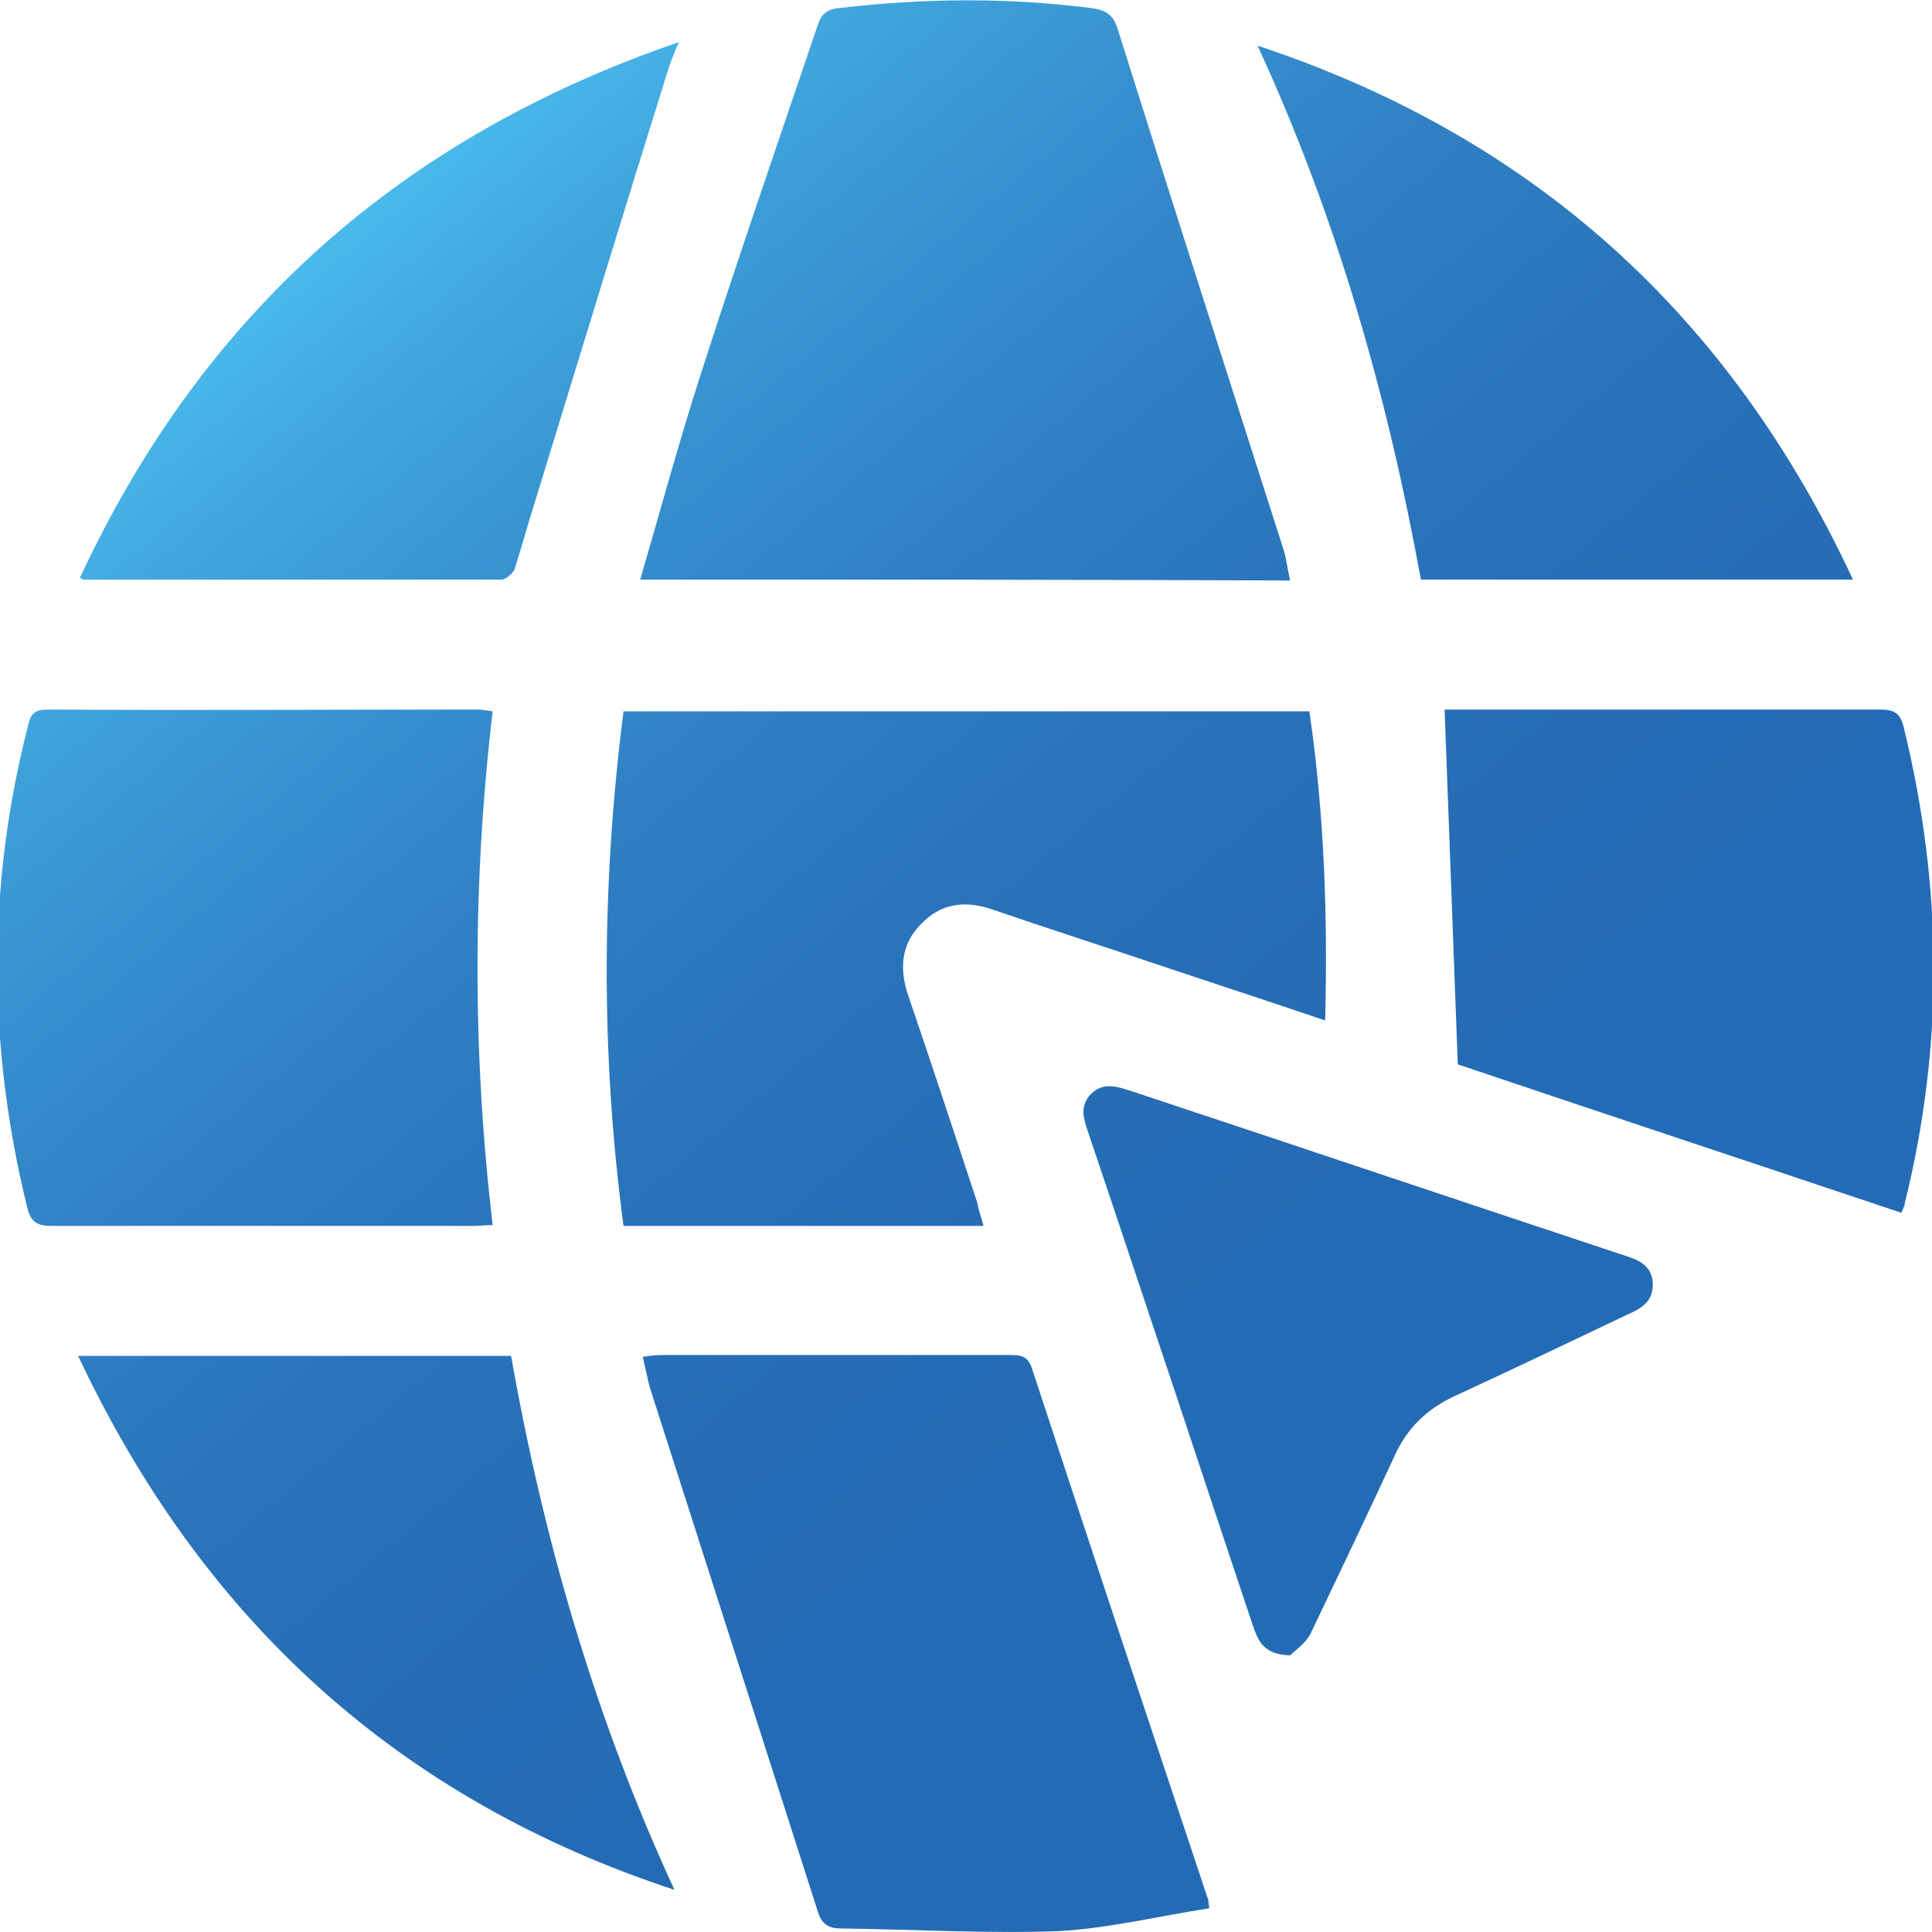
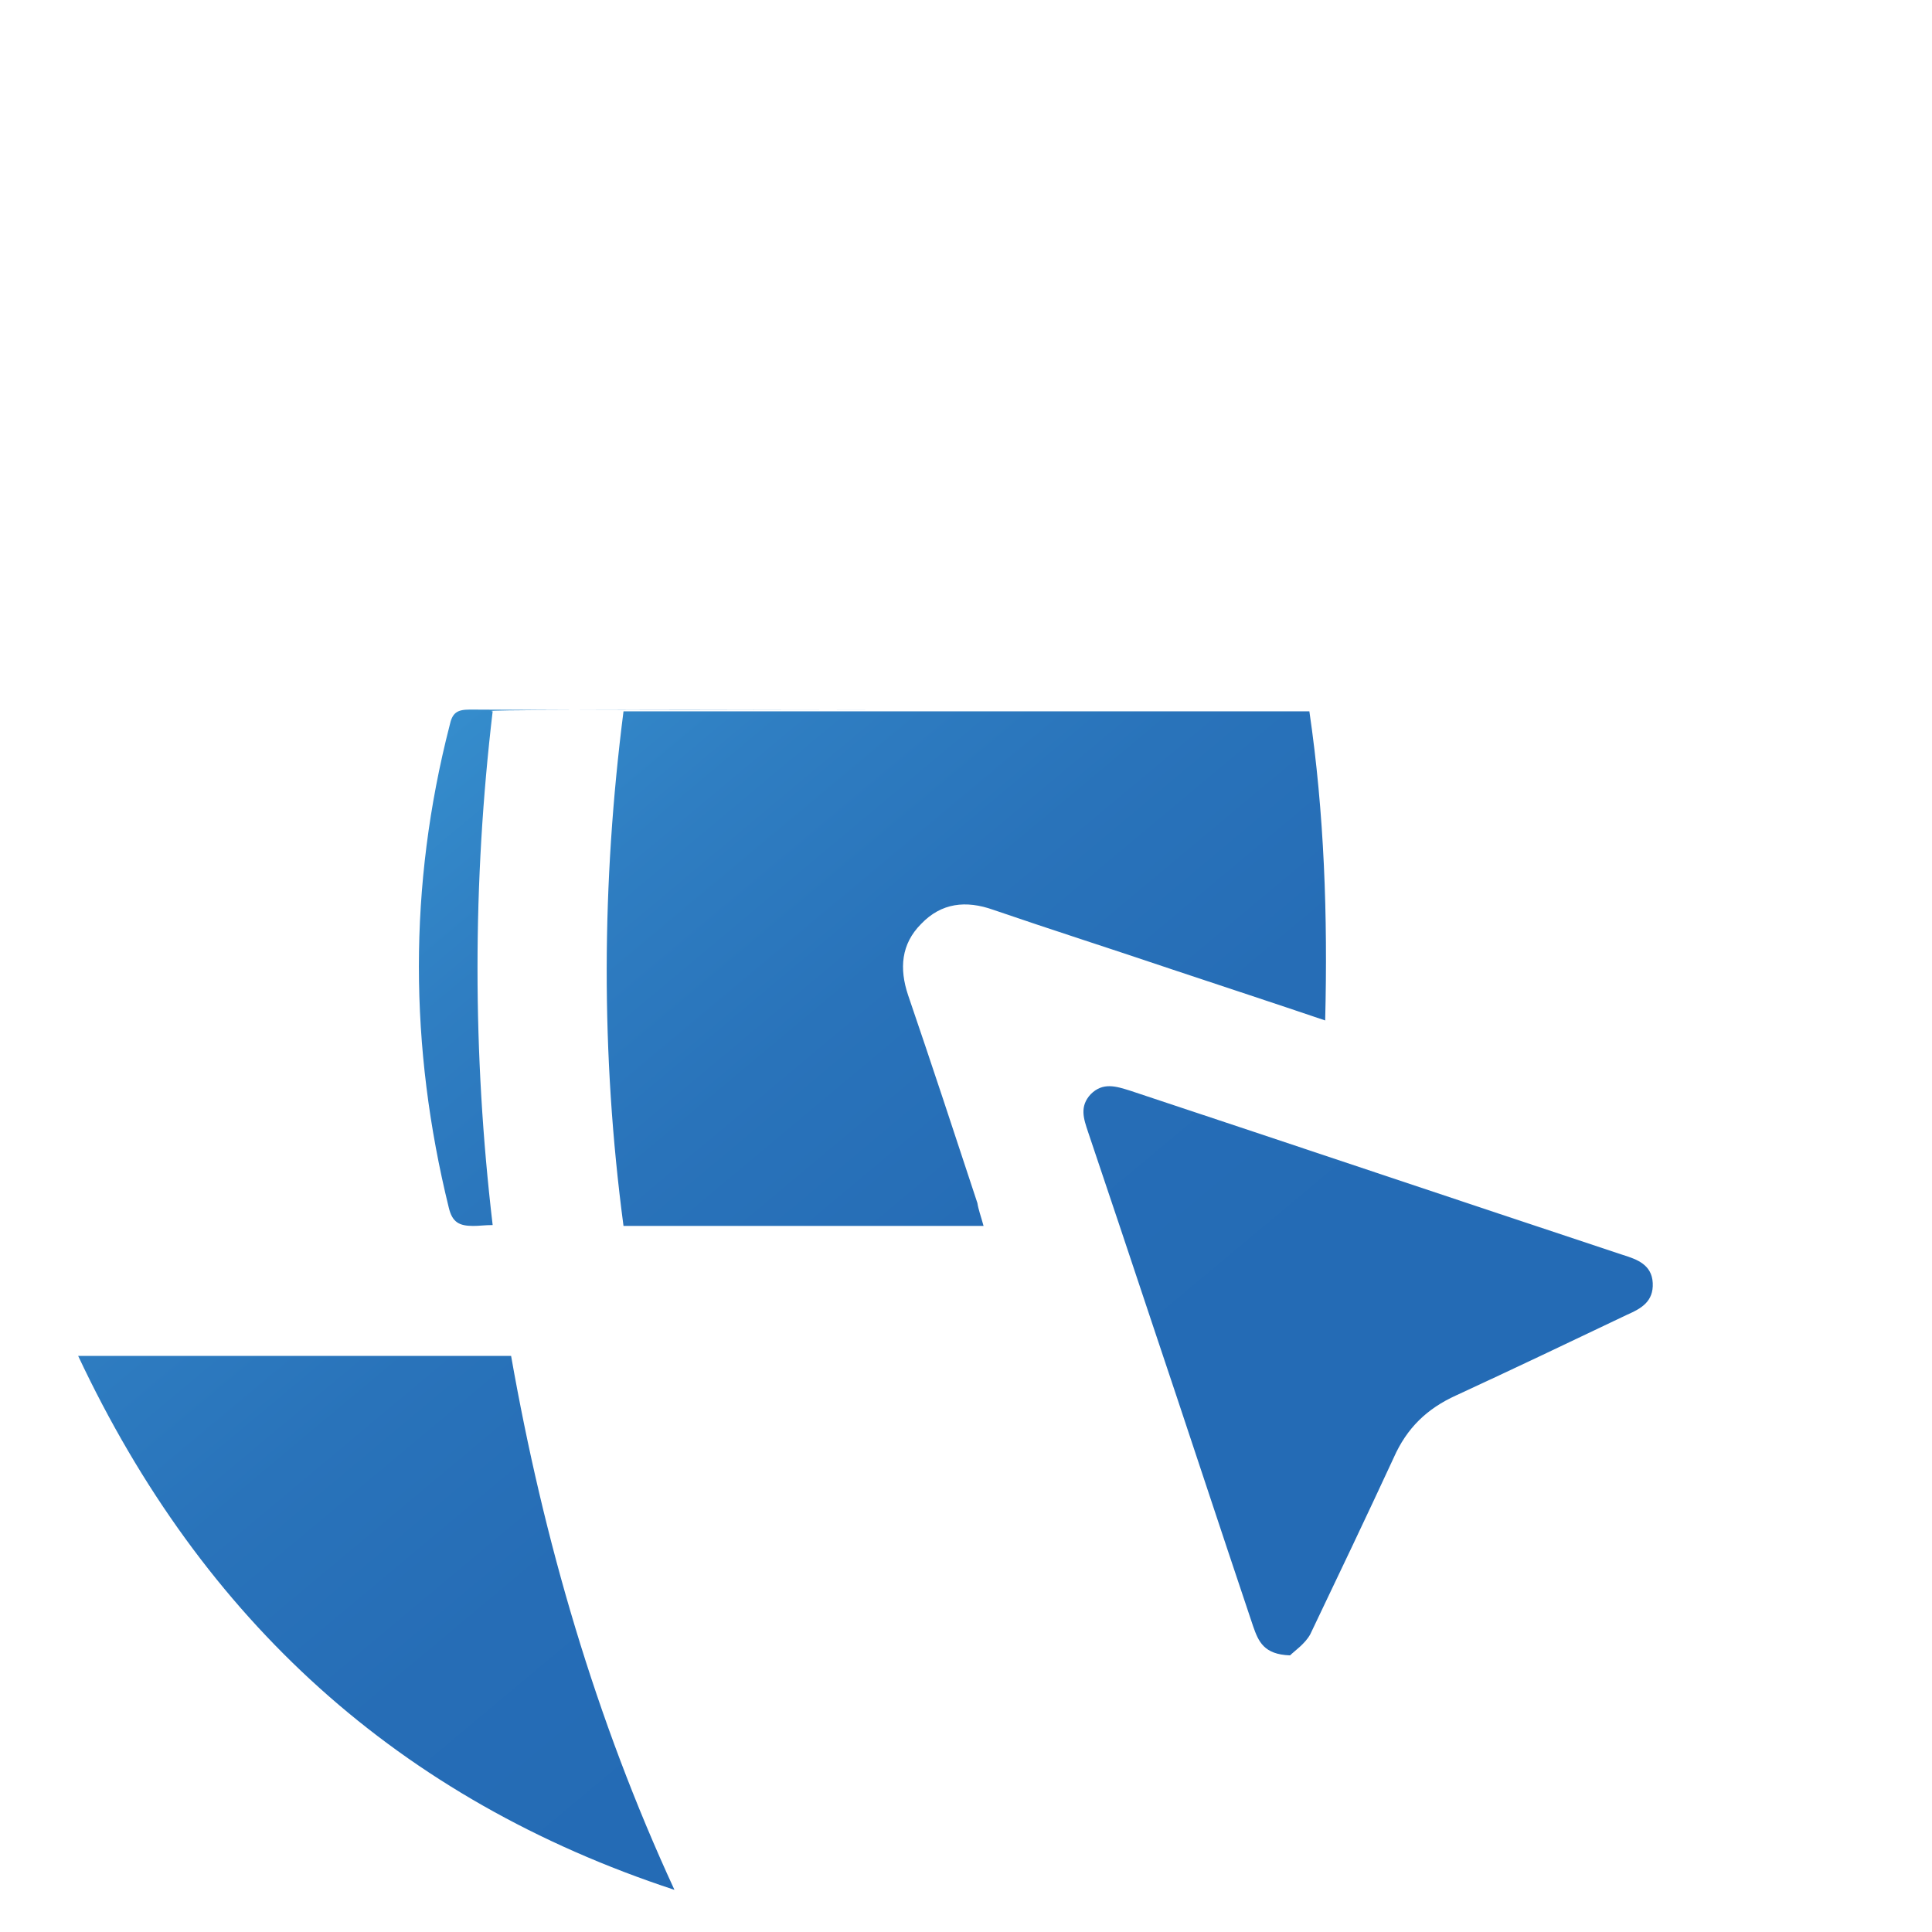
<svg xmlns="http://www.w3.org/2000/svg" version="1.1" id="Layer_1" x="0px" y="0px" viewBox="0 0 22 22" style="enable-background:new 0 0 22 22;" xml:space="preserve">
  <style type="text/css">
	.st0{fill:url(#SVGID_1_);}
	.st1{fill:url(#SVGID_00000018947393656768687520000012178621586455748024_);}
	.st2{fill:url(#SVGID_00000119080383208347489150000010024845875527370651_);}
	.st3{fill:url(#SVGID_00000132807972715876863020000016294936623317530521_);}
	.st4{fill:url(#SVGID_00000091724905824057590980000014550012487255437205_);}
	.st5{fill:url(#SVGID_00000020381328103634748590000004635277200048720291_);}
	.st6{fill:url(#SVGID_00000135649259207357030410000013175932461036508562_);}
	.st7{fill:url(#SVGID_00000016764958628068856890000014383990188163356559_);}
	.st8{fill:url(#SVGID_00000052816611677389203990000001264065760675015599_);}
</style>
  <g>
    <linearGradient id="SVGID_1_" gradientUnits="userSpaceOnUse" x1="6.37" y1="-0.906" x2="18.532" y2="13.637">
      <stop offset="0" style="stop-color:#4FC5F2" />
      <stop offset="0.151" style="stop-color:#40A6DE" />
      <stop offset="0.303" style="stop-color:#368FCE" />
      <stop offset="0.455" style="stop-color:#2F7EC2" />
      <stop offset="0.607" style="stop-color:#2973BA" />
      <stop offset="0.759" style="stop-color:#266DB6" />
      <stop offset="0.911" style="stop-color:#246BB5" />
    </linearGradient>
-     <path class="st0" d="M7.29,6.6c0.23-0.79,0.44-1.56,0.68-2.31c0.43-1.34,0.89-2.67,1.34-4c0.04-0.13,0.11-0.19,0.26-0.2   c0.95-0.11,1.89-0.12,2.84,0c0.17,0.02,0.27,0.07,0.32,0.25c0.62,1.97,1.25,3.93,1.88,5.9c0.04,0.12,0.05,0.24,0.08,0.37   C12.23,6.6,9.79,6.6,7.29,6.6z" />
    <linearGradient id="SVGID_00000016781307933290001390000015437606718283490434_" gradientUnits="userSpaceOnUse" x1="3.227" y1="1.722" x2="15.389" y2="16.265">
      <stop offset="0" style="stop-color:#4FC5F2" />
      <stop offset="0.151" style="stop-color:#40A6DE" />
      <stop offset="0.303" style="stop-color:#368FCE" />
      <stop offset="0.455" style="stop-color:#2F7EC2" />
      <stop offset="0.607" style="stop-color:#2973BA" />
      <stop offset="0.759" style="stop-color:#266DB6" />
      <stop offset="0.911" style="stop-color:#246BB5" />
    </linearGradient>
    <path style="fill:url(#SVGID_00000016781307933290001390000015437606718283490434_);" d="M11.2,13.96c-1.38,0-2.73,0-4.1,0   c-0.26-1.96-0.25-3.9,0-5.86c2.61,0,5.2,0,7.81,0c0.17,1.16,0.21,2.33,0.18,3.52c-0.59-0.2-1.17-0.39-1.74-0.58   c-0.68-0.23-1.37-0.45-2.04-0.68c-0.31-0.11-0.59-0.08-0.82,0.16c-0.23,0.23-0.25,0.51-0.15,0.81c0.27,0.79,0.53,1.58,0.79,2.37   C11.14,13.77,11.17,13.85,11.2,13.96z" />
    <linearGradient id="SVGID_00000163067891455524393550000003864760960762462112_" gradientUnits="userSpaceOnUse" x1="-1.475" y1="5.655" x2="10.687" y2="20.198">
      <stop offset="0" style="stop-color:#4FC5F2" />
      <stop offset="0.151" style="stop-color:#40A6DE" />
      <stop offset="0.303" style="stop-color:#368FCE" />
      <stop offset="0.455" style="stop-color:#2F7EC2" />
      <stop offset="0.607" style="stop-color:#2973BA" />
      <stop offset="0.759" style="stop-color:#266DB6" />
      <stop offset="0.911" style="stop-color:#246BB5" />
    </linearGradient>
-     <path style="fill:url(#SVGID_00000163067891455524393550000003864760960762462112_);" d="M5.61,8.1c-0.23,1.95-0.23,3.9,0,5.85   c-0.09,0-0.15,0.01-0.22,0.01c-1.6,0-3.2,0-4.8,0c-0.16,0-0.24-0.04-0.28-0.21c-0.45-1.83-0.46-3.66,0.01-5.49   c0.03-0.14,0.08-0.18,0.23-0.18c1.63,0.01,3.26,0,4.89,0C5.49,8.08,5.54,8.09,5.61,8.1z" />
+     <path style="fill:url(#SVGID_00000163067891455524393550000003864760960762462112_);" d="M5.61,8.1c-0.23,1.95-0.23,3.9,0,5.85   c-0.09,0-0.15,0.01-0.22,0.01c-0.16,0-0.24-0.04-0.28-0.21c-0.45-1.83-0.46-3.66,0.01-5.49   c0.03-0.14,0.08-0.18,0.23-0.18c1.63,0.01,3.26,0,4.89,0C5.49,8.08,5.54,8.09,5.61,8.1z" />
    <linearGradient id="SVGID_00000011736985568499085330000017310482943155422593_" gradientUnits="userSpaceOnUse" x1="-0.822" y1="5.109" x2="11.34" y2="19.651">
      <stop offset="0" style="stop-color:#4FC5F2" />
      <stop offset="0.151" style="stop-color:#40A6DE" />
      <stop offset="0.303" style="stop-color:#368FCE" />
      <stop offset="0.455" style="stop-color:#2F7EC2" />
      <stop offset="0.607" style="stop-color:#2973BA" />
      <stop offset="0.759" style="stop-color:#266DB6" />
      <stop offset="0.911" style="stop-color:#246BB5" />
    </linearGradient>
-     <path style="fill:url(#SVGID_00000011736985568499085330000017310482943155422593_);" d="M13.77,21.73   c-0.58,0.09-1.15,0.23-1.72,0.26c-0.82,0.03-1.65-0.02-2.47-0.03c-0.12,0-0.21-0.03-0.26-0.17C8.68,19.79,8.04,17.8,7.4,15.8   c-0.03-0.11-0.05-0.22-0.08-0.35c0.07-0.01,0.14-0.02,0.2-0.02c1.32,0,2.65,0,3.97,0c0.12,0,0.21,0,0.26,0.15   c0.66,2.01,1.33,4.02,2,6.03C13.76,21.63,13.76,21.64,13.77,21.73z" />
    <linearGradient id="SVGID_00000139993754645157254090000000400785014139581067_" gradientUnits="userSpaceOnUse" x1="8.437" y1="-2.634" x2="20.599" y2="11.909">
      <stop offset="0" style="stop-color:#4FC5F2" />
      <stop offset="0.151" style="stop-color:#40A6DE" />
      <stop offset="0.303" style="stop-color:#368FCE" />
      <stop offset="0.455" style="stop-color:#2F7EC2" />
      <stop offset="0.607" style="stop-color:#2973BA" />
      <stop offset="0.759" style="stop-color:#266DB6" />
      <stop offset="0.911" style="stop-color:#246BB5" />
    </linearGradient>
-     <path style="fill:url(#SVGID_00000139993754645157254090000000400785014139581067_);" d="M21.65,13.81   c-1.7-0.57-3.39-1.13-5.05-1.69c-0.05-1.34-0.1-2.67-0.15-4.04c0.03,0,0.1,0,0.17,0c1.59,0,3.18,0,4.78,0   c0.16,0,0.24,0.03,0.28,0.21c0.44,1.8,0.46,3.6,0.01,5.41C21.69,13.72,21.68,13.75,21.65,13.81z" />
    <linearGradient id="SVGID_00000067928485626821509580000005385306420601685384_" gradientUnits="userSpaceOnUse" x1="2.978" y1="1.931" x2="15.14" y2="16.473">
      <stop offset="0" style="stop-color:#4FC5F2" />
      <stop offset="0.151" style="stop-color:#40A6DE" />
      <stop offset="0.303" style="stop-color:#368FCE" />
      <stop offset="0.455" style="stop-color:#2F7EC2" />
      <stop offset="0.607" style="stop-color:#2973BA" />
      <stop offset="0.759" style="stop-color:#266DB6" />
      <stop offset="0.911" style="stop-color:#246BB5" />
    </linearGradient>
-     <path style="fill:url(#SVGID_00000067928485626821509580000005385306420601685384_);" d="M0.91,6.58c1.39-2.99,3.64-5.01,6.82-6.1   C7.67,0.62,7.63,0.72,7.6,0.82c-0.51,1.63-1.01,3.27-1.51,4.9C6.01,5.97,5.94,6.23,5.86,6.48c-0.02,0.05-0.1,0.12-0.15,0.12   c-1.58,0-3.17,0-4.75,0C0.95,6.61,0.95,6.6,0.91,6.58z" />
    <linearGradient id="SVGID_00000070093182890799191700000007776598325476957852_" gradientUnits="userSpaceOnUse" x1="10.062" y1="-3.993" x2="22.224" y2="10.55">
      <stop offset="0" style="stop-color:#4FC5F2" />
      <stop offset="0.151" style="stop-color:#40A6DE" />
      <stop offset="0.303" style="stop-color:#368FCE" />
      <stop offset="0.455" style="stop-color:#2F7EC2" />
      <stop offset="0.607" style="stop-color:#2973BA" />
      <stop offset="0.759" style="stop-color:#266DB6" />
      <stop offset="0.911" style="stop-color:#246BB5" />
    </linearGradient>
-     <path style="fill:url(#SVGID_00000070093182890799191700000007776598325476957852_);" d="M21.1,6.6c-1.66,0-3.28,0-4.92,0   c-0.38-2.09-0.96-4.13-1.86-6.08C17.46,1.56,19.7,3.59,21.1,6.6z" />
    <linearGradient id="SVGID_00000103249099100757090180000010903642275061626803_" gradientUnits="userSpaceOnUse" x1="-3.607" y1="7.442" x2="8.555" y2="21.985">
      <stop offset="0" style="stop-color:#4FC5F2" />
      <stop offset="0.151" style="stop-color:#40A6DE" />
      <stop offset="0.303" style="stop-color:#368FCE" />
      <stop offset="0.455" style="stop-color:#2F7EC2" />
      <stop offset="0.607" style="stop-color:#2973BA" />
      <stop offset="0.759" style="stop-color:#266DB6" />
      <stop offset="0.911" style="stop-color:#246BB5" />
    </linearGradient>
    <path style="fill:url(#SVGID_00000103249099100757090180000010903642275061626803_);" d="M0.89,15.44c1.67,0,3.29,0,4.93,0   c0.37,2.1,0.96,4.13,1.86,6.08C4.55,20.49,2.31,18.46,0.89,15.44z" />
    <linearGradient id="SVGID_00000121273400381568165930000001268950209316289441_" gradientUnits="userSpaceOnUse" x1="3.764" y1="1.274" x2="15.925" y2="15.817">
      <stop offset="0" style="stop-color:#4FC5F2" />
      <stop offset="0.151" style="stop-color:#40A6DE" />
      <stop offset="0.303" style="stop-color:#368FCE" />
      <stop offset="0.455" style="stop-color:#2F7EC2" />
      <stop offset="0.607" style="stop-color:#2973BA" />
      <stop offset="0.759" style="stop-color:#266DB6" />
      <stop offset="0.911" style="stop-color:#246BB5" />
    </linearGradient>
    <path style="fill:url(#SVGID_00000121273400381568165930000001268950209316289441_);" d="M14.69,18.85   c-0.3-0.01-0.36-0.16-0.42-0.33c-0.39-1.16-0.77-2.32-1.16-3.48c-0.24-0.72-0.48-1.44-0.72-2.15c-0.05-0.15-0.1-0.29,0.03-0.43   c0.14-0.14,0.29-0.09,0.45-0.04c1.87,0.62,3.74,1.25,5.61,1.87c0.16,0.05,0.33,0.11,0.34,0.32c0.01,0.21-0.13,0.29-0.29,0.36   c-0.65,0.31-1.3,0.62-1.95,0.92c-0.33,0.15-0.56,0.37-0.71,0.71c-0.31,0.67-0.63,1.34-0.95,2.01   C14.86,18.72,14.74,18.8,14.69,18.85z" />
  </g>
</svg>